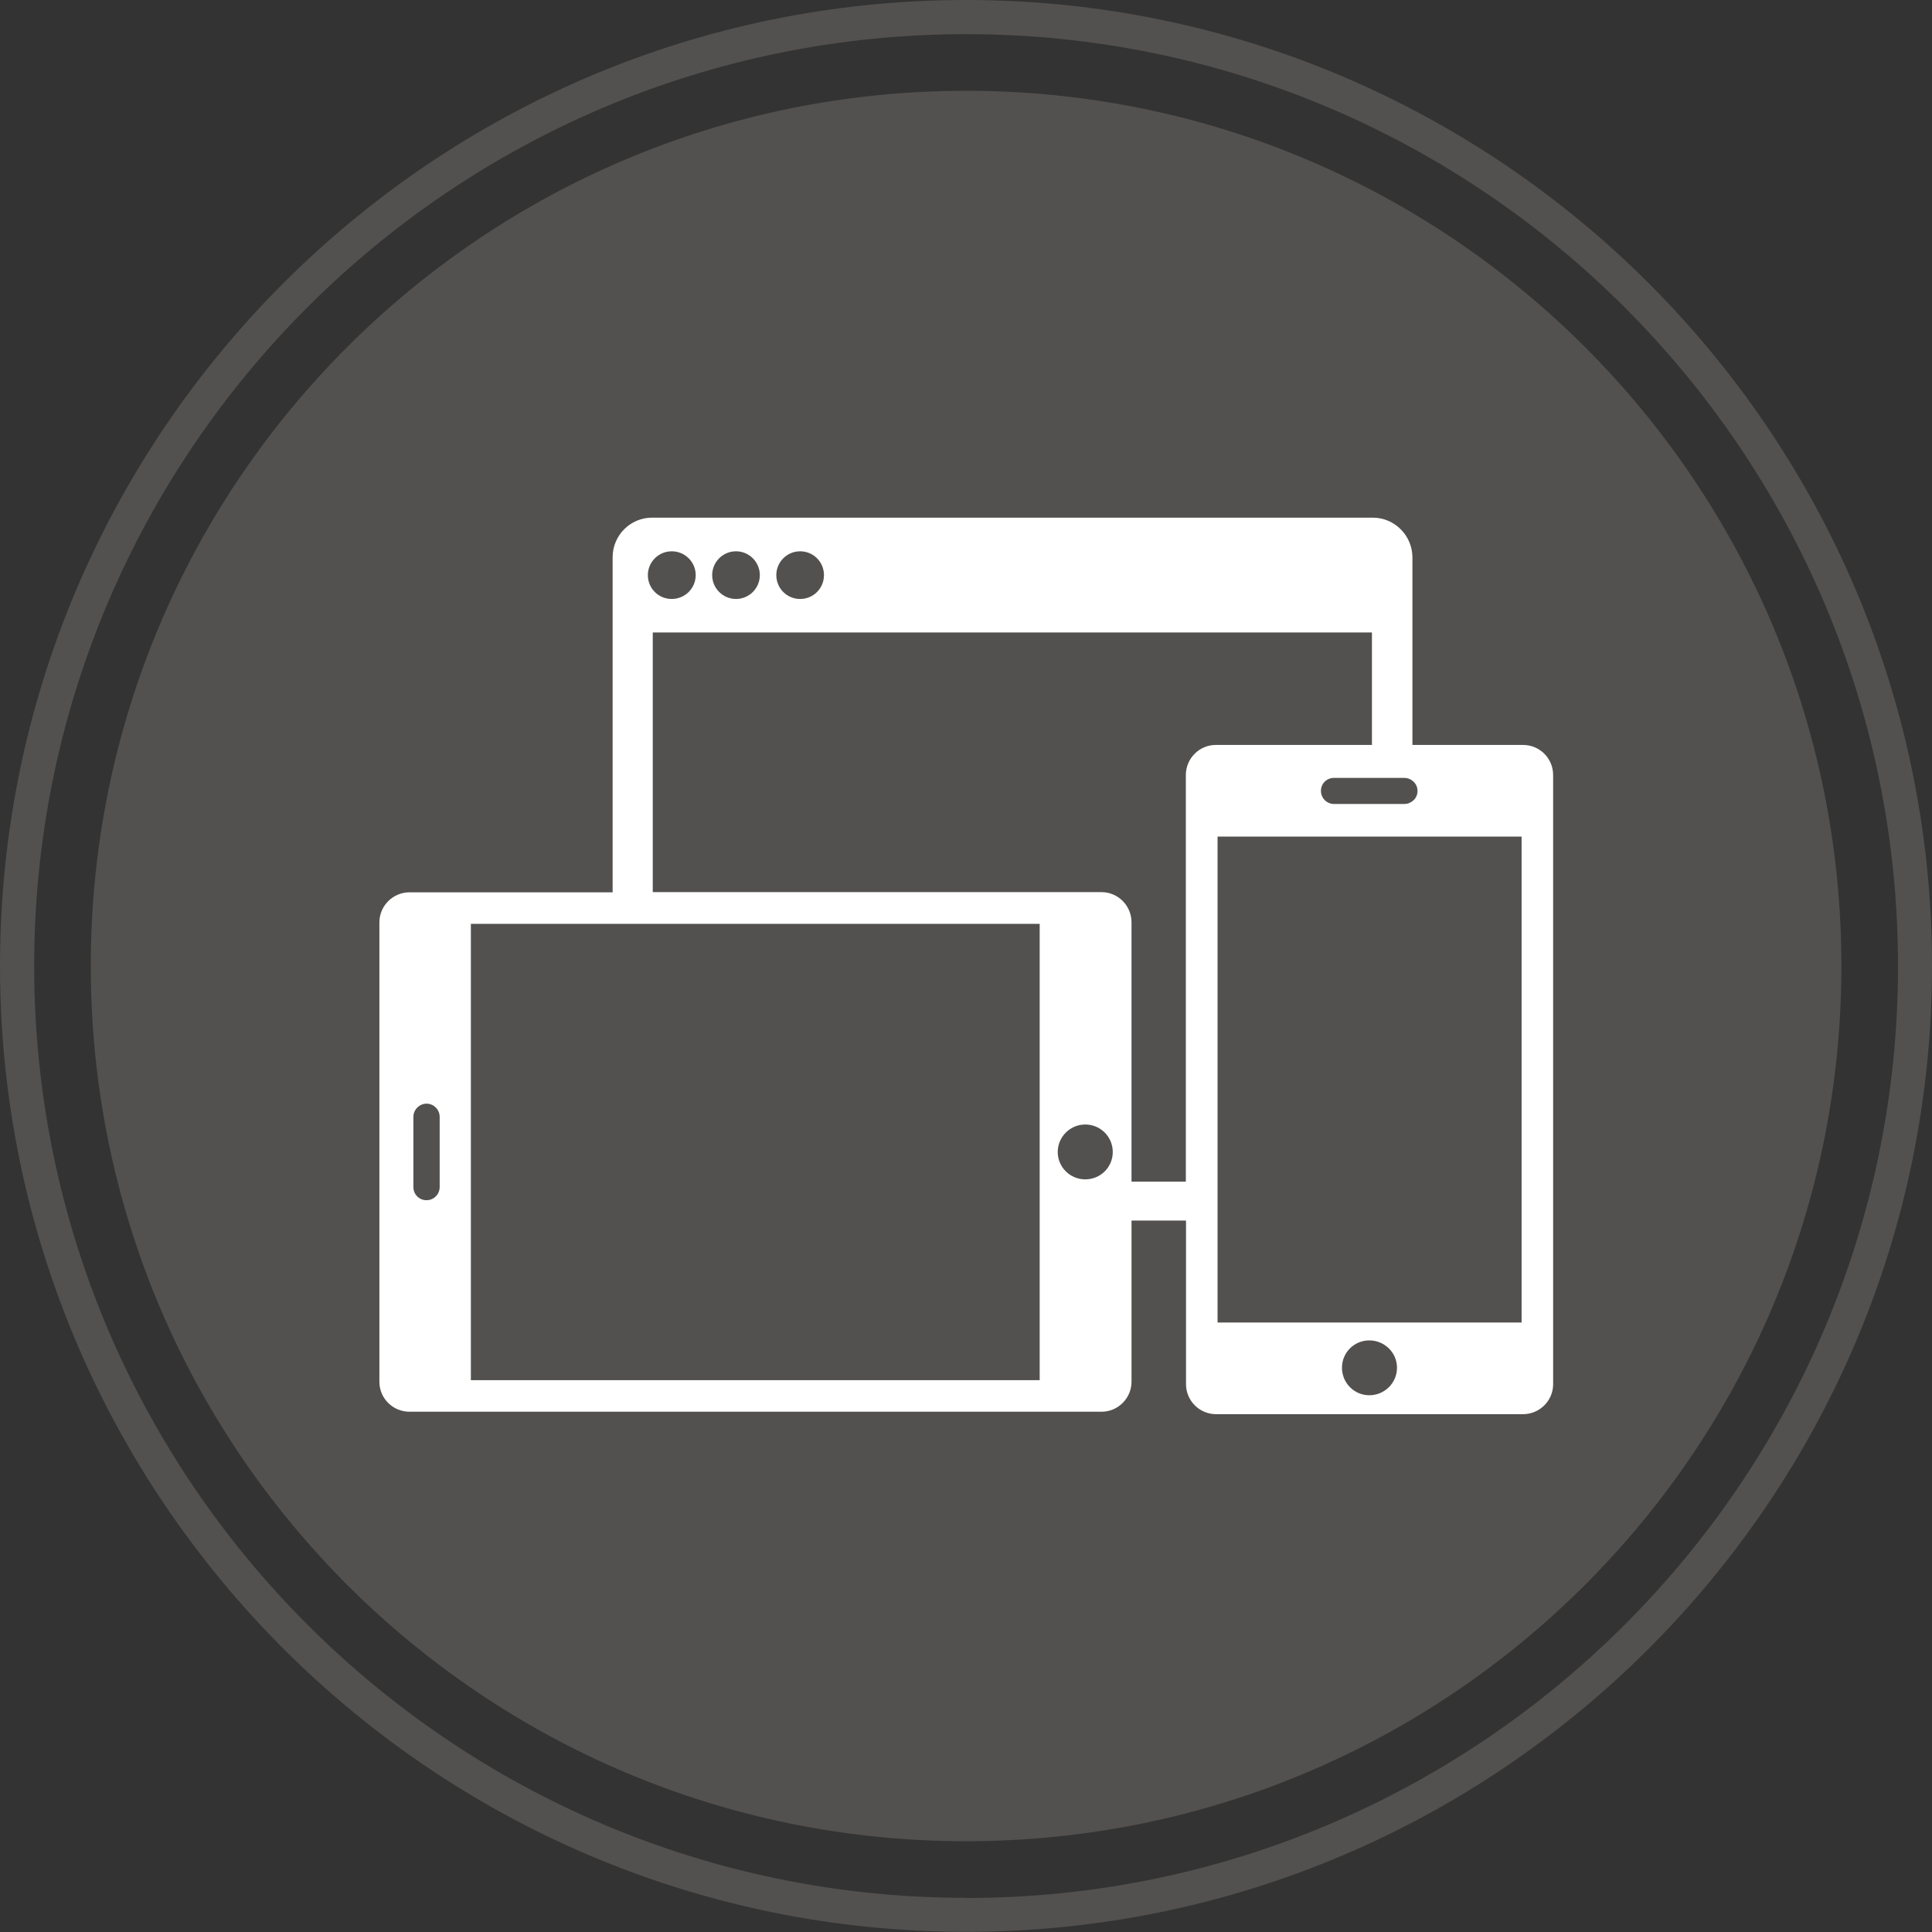
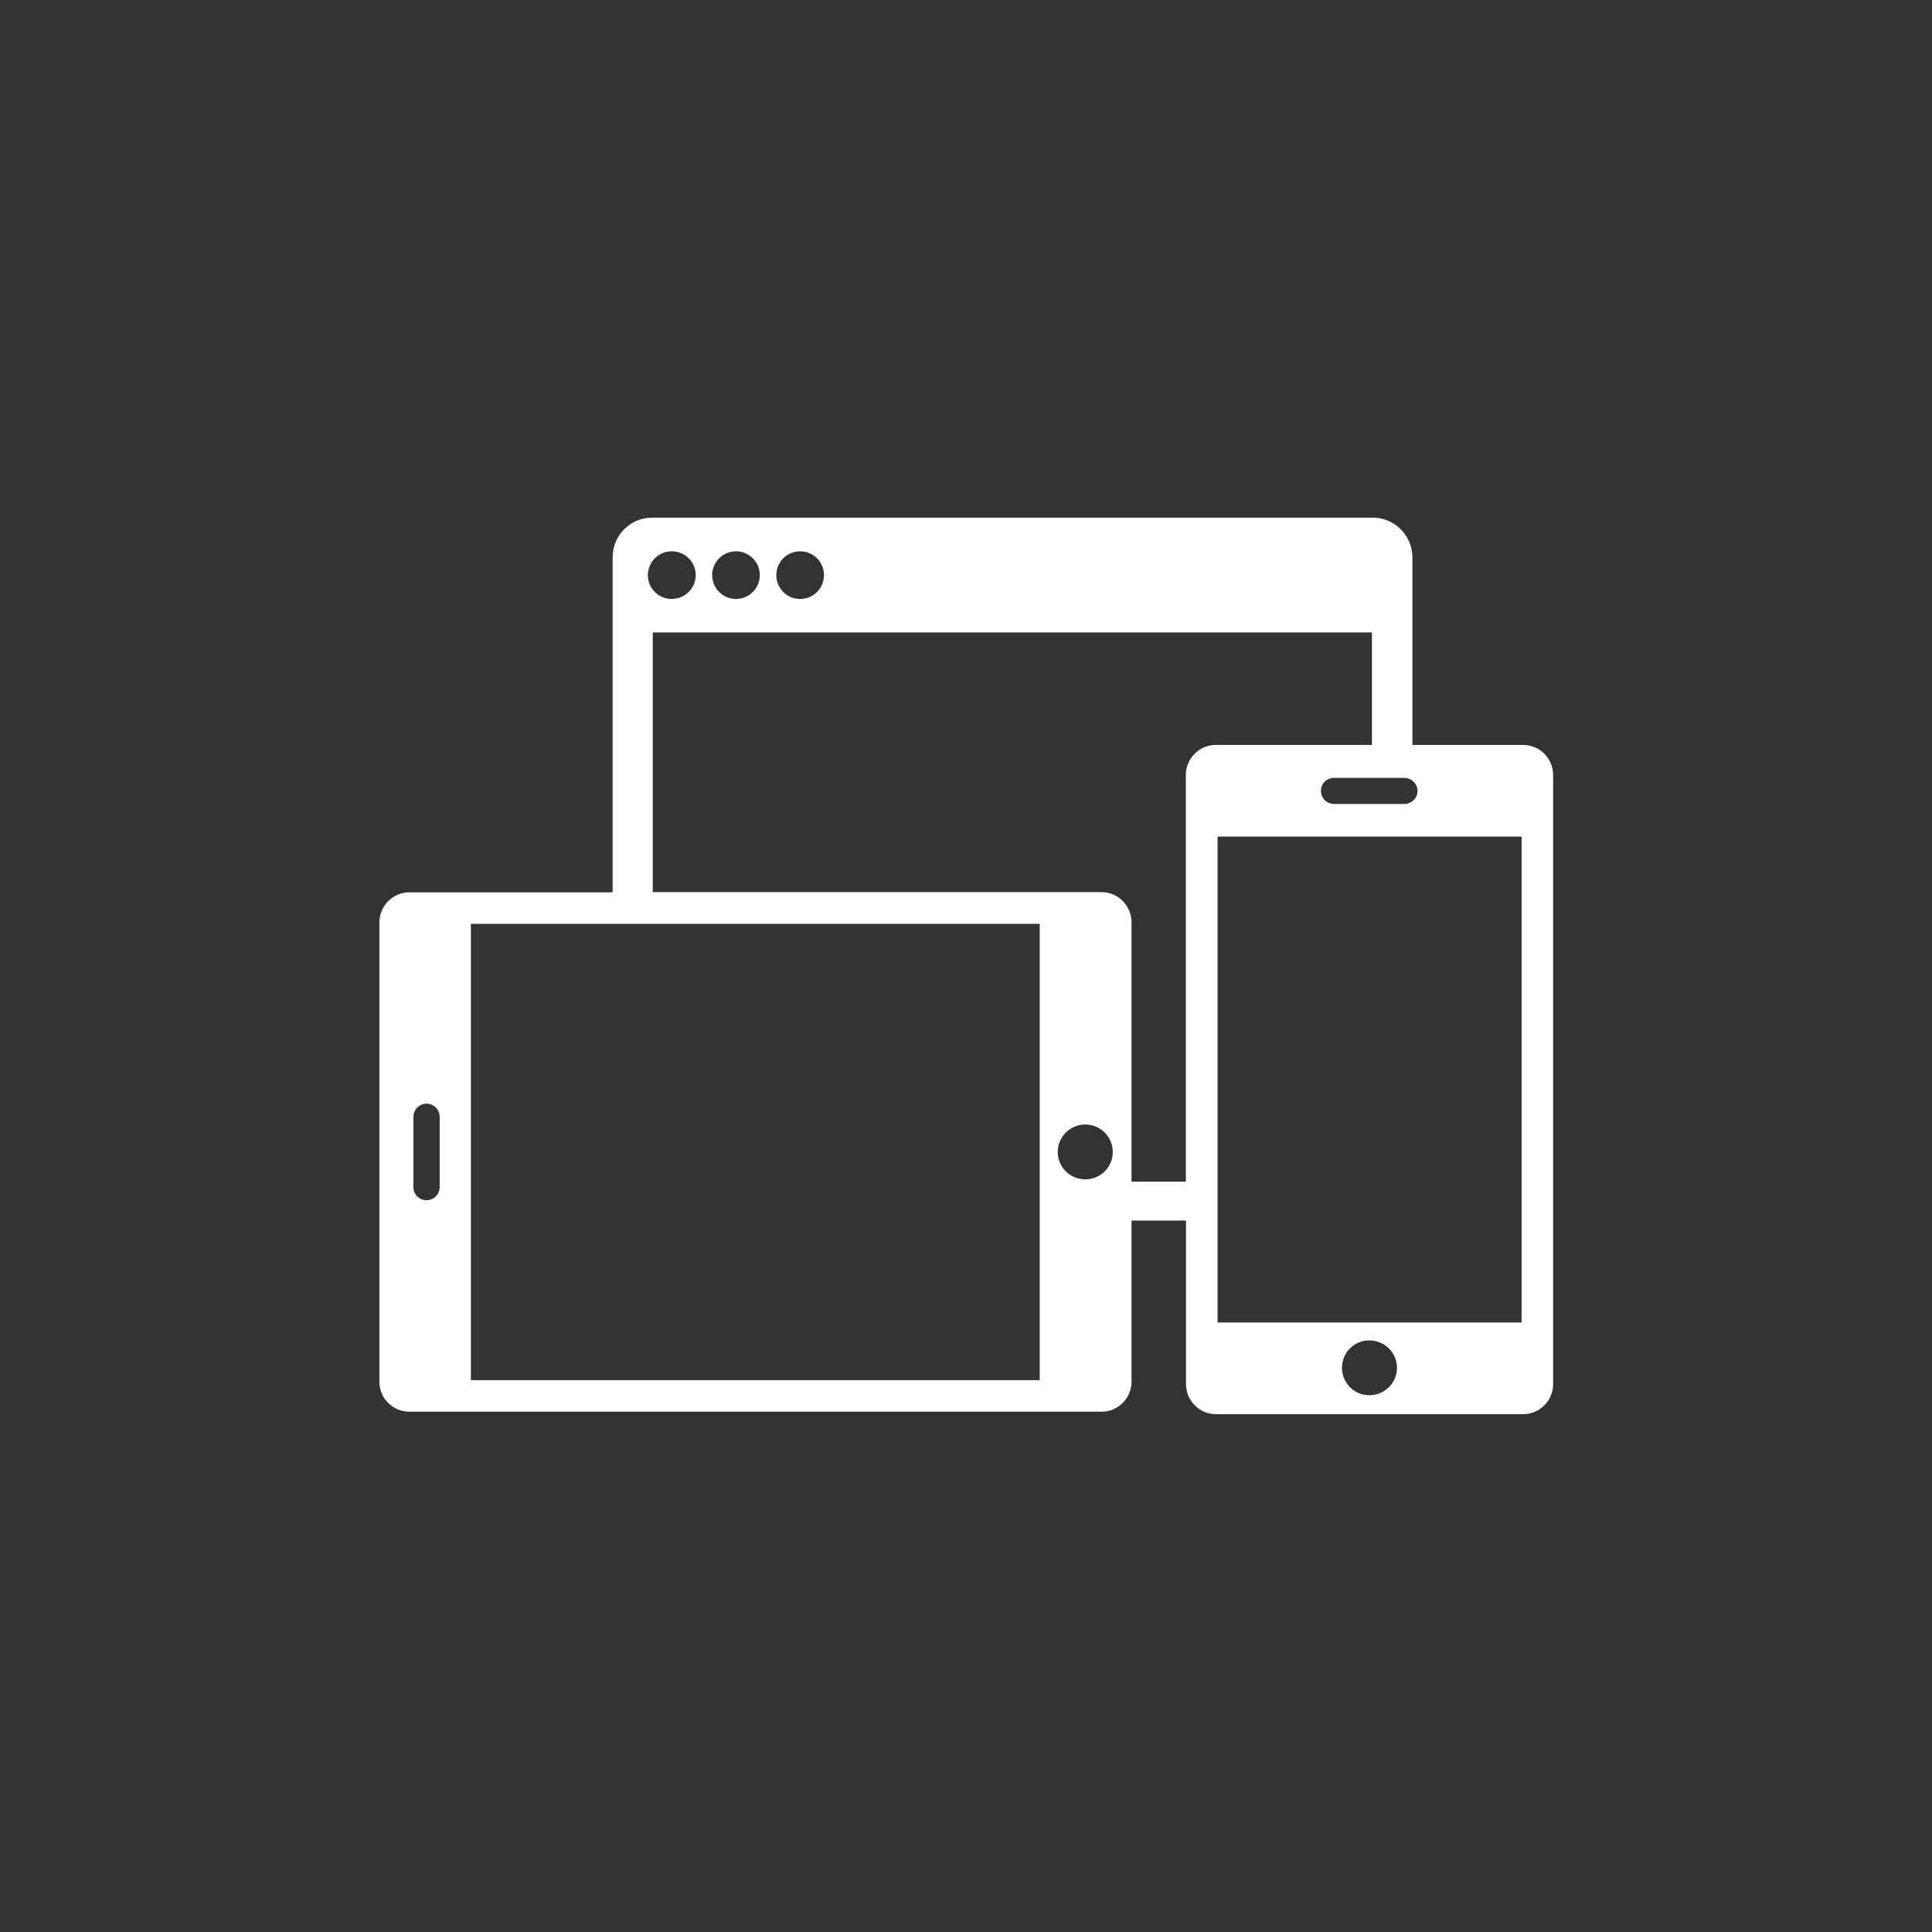
<svg xmlns="http://www.w3.org/2000/svg" width="110.25" height="110.25" data-name="Layer 2">
  <rect width="100%" height="100%" fill="#333333" stroke="none" />
  <g data-name="Layer 4">
-     <path fill="#d3ccc2" d="M55.13 5.18c-27.59 0-49.95 22.36-49.95 49.94s22.36 49.95 49.95 49.95 49.95-22.36 49.95-49.95S82.71 5.18 55.13 5.18Zm0-5.18C24.73 0 0 24.73 0 55.12s24.73 55.12 55.13 55.12 55.12-24.73 55.12-55.12S85.52 0 55.13 0Zm0 108.3c-29.33 0-53.18-23.85-53.18-53.18S25.8 1.95 55.13 1.95s53.18 23.86 53.18 53.18-23.86 53.18-53.18 53.18Z" opacity=".2" />
    <path fill="#fff" d="M86.89 42.51H80.6v-10.7c0-1.25-1.02-2.27-2.26-2.27H37.21c-1.24 0-2.25 1.01-2.25 2.26v19.12H23.37c-.95 0-1.72.77-1.72 1.72v26.21c0 .94.76 1.71 1.72 1.71h39.49c.94 0 1.71-.77 1.71-1.71v-9.2h3.11v9.34c0 .94.77 1.71 1.71 1.71h17.52c.95 0 1.72-.77 1.72-1.71V44.23c0-.95-.76-1.72-1.72-1.72Zm-6 2.63c0 .24-.11.45-.29.58-.13.1-.29.16-.46.16h-4.01c-.41 0-.75-.33-.75-.75s.33-.74.75-.74h4.01c.17 0 .33.06.46.16.18.14.29.34.29.58ZM45.66 31.46c.76 0 1.36.61 1.36 1.36s-.6 1.36-1.36 1.36-1.36-.61-1.36-1.36.61-1.36 1.36-1.36Zm-3.66 0c.75 0 1.36.61 1.36 1.36s-.61 1.36-1.36 1.36-1.36-.61-1.36-1.36.61-1.36 1.36-1.36Zm-3.67 0c.76 0 1.37.61 1.37 1.36s-.61 1.36-1.37 1.36-1.36-.61-1.36-1.36.61-1.36 1.36-1.36ZM25.09 67.74c0 .41-.33.75-.75.75s-.75-.33-.75-.75v-4.01c0-.4.34-.75.75-.75s.75.34.75.75v4.01Zm34.25 11.02H26.87V52.72h32.46v26.04Zm1.02-13.02c0-.86.7-1.57 1.57-1.57s1.57.7 1.57 1.57-.7 1.56-1.57 1.56-1.57-.7-1.57-1.56Zm4.21 1.69v-14.8c0-.95-.77-1.72-1.71-1.72H37.25V36.09h41.04v6.42h-8.91c-.94 0-1.71.77-1.71 1.72v23.2h-3.11Zm13.57 12.19c-.86 0-1.56-.7-1.56-1.57s.7-1.56 1.56-1.56 1.58.69 1.58 1.56-.71 1.57-1.58 1.57Zm8.69-4.15H69.48V47.74h17.35v27.73Z" />
  </g>
</svg>